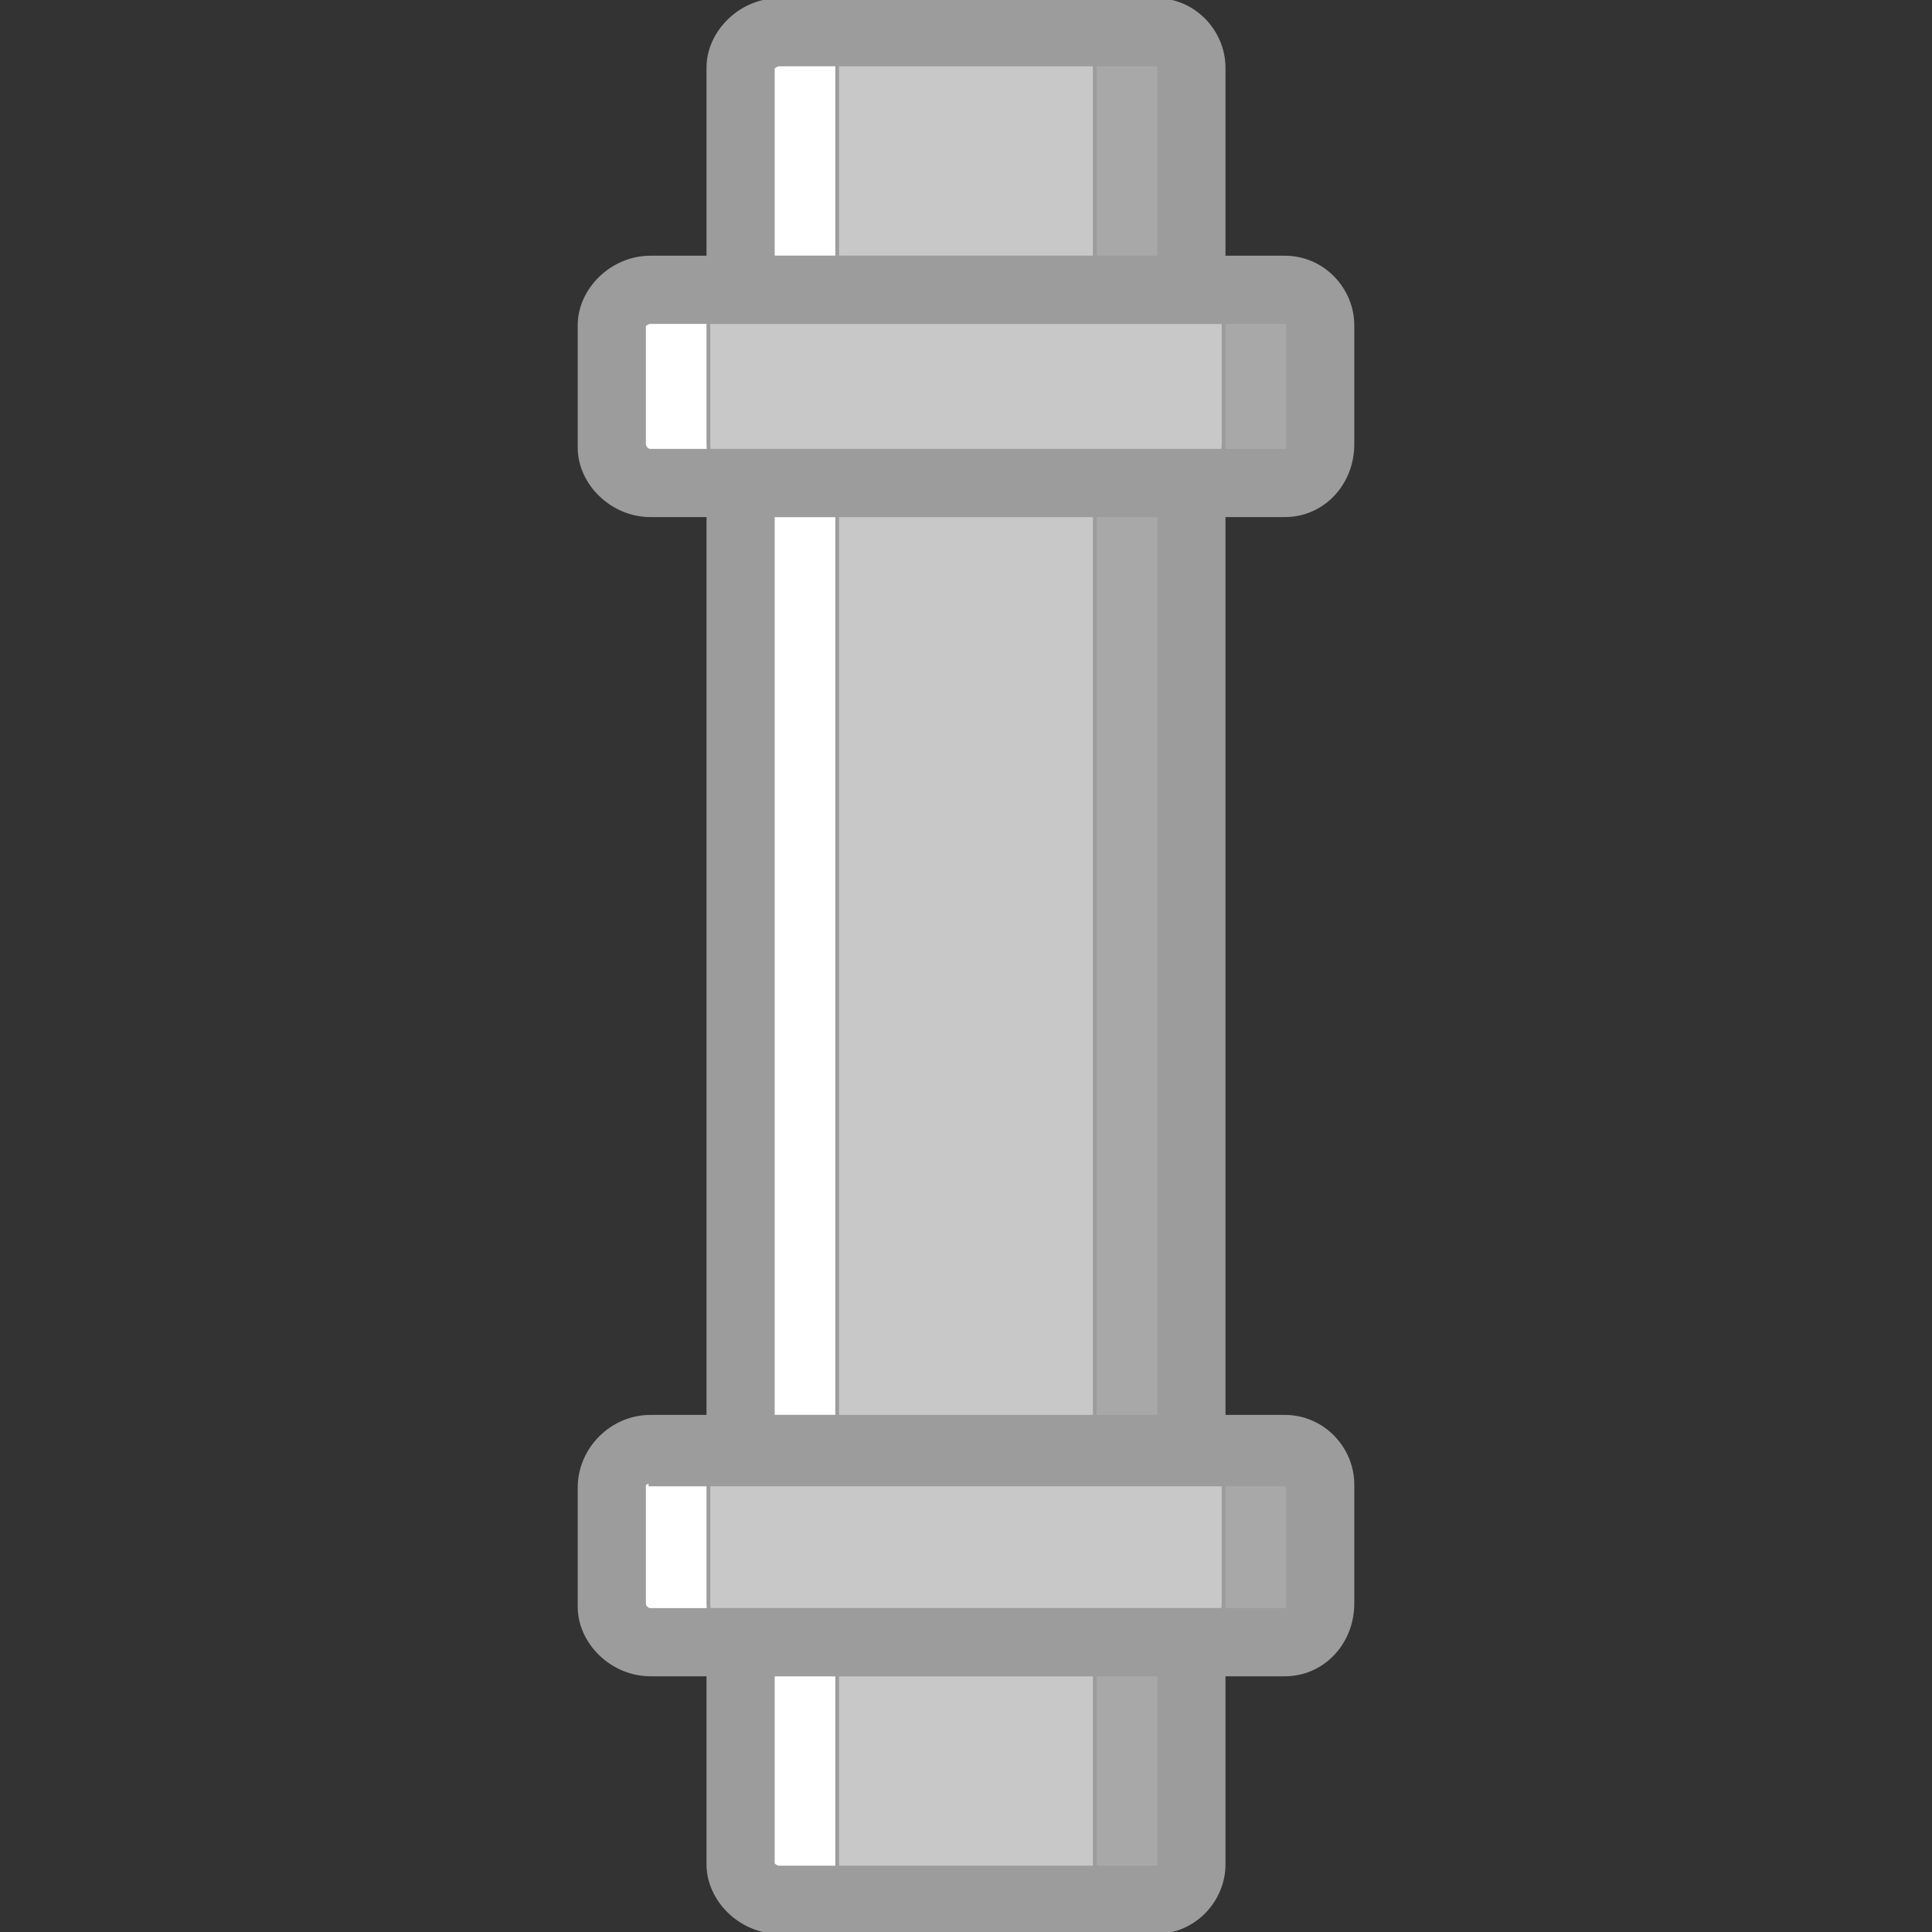
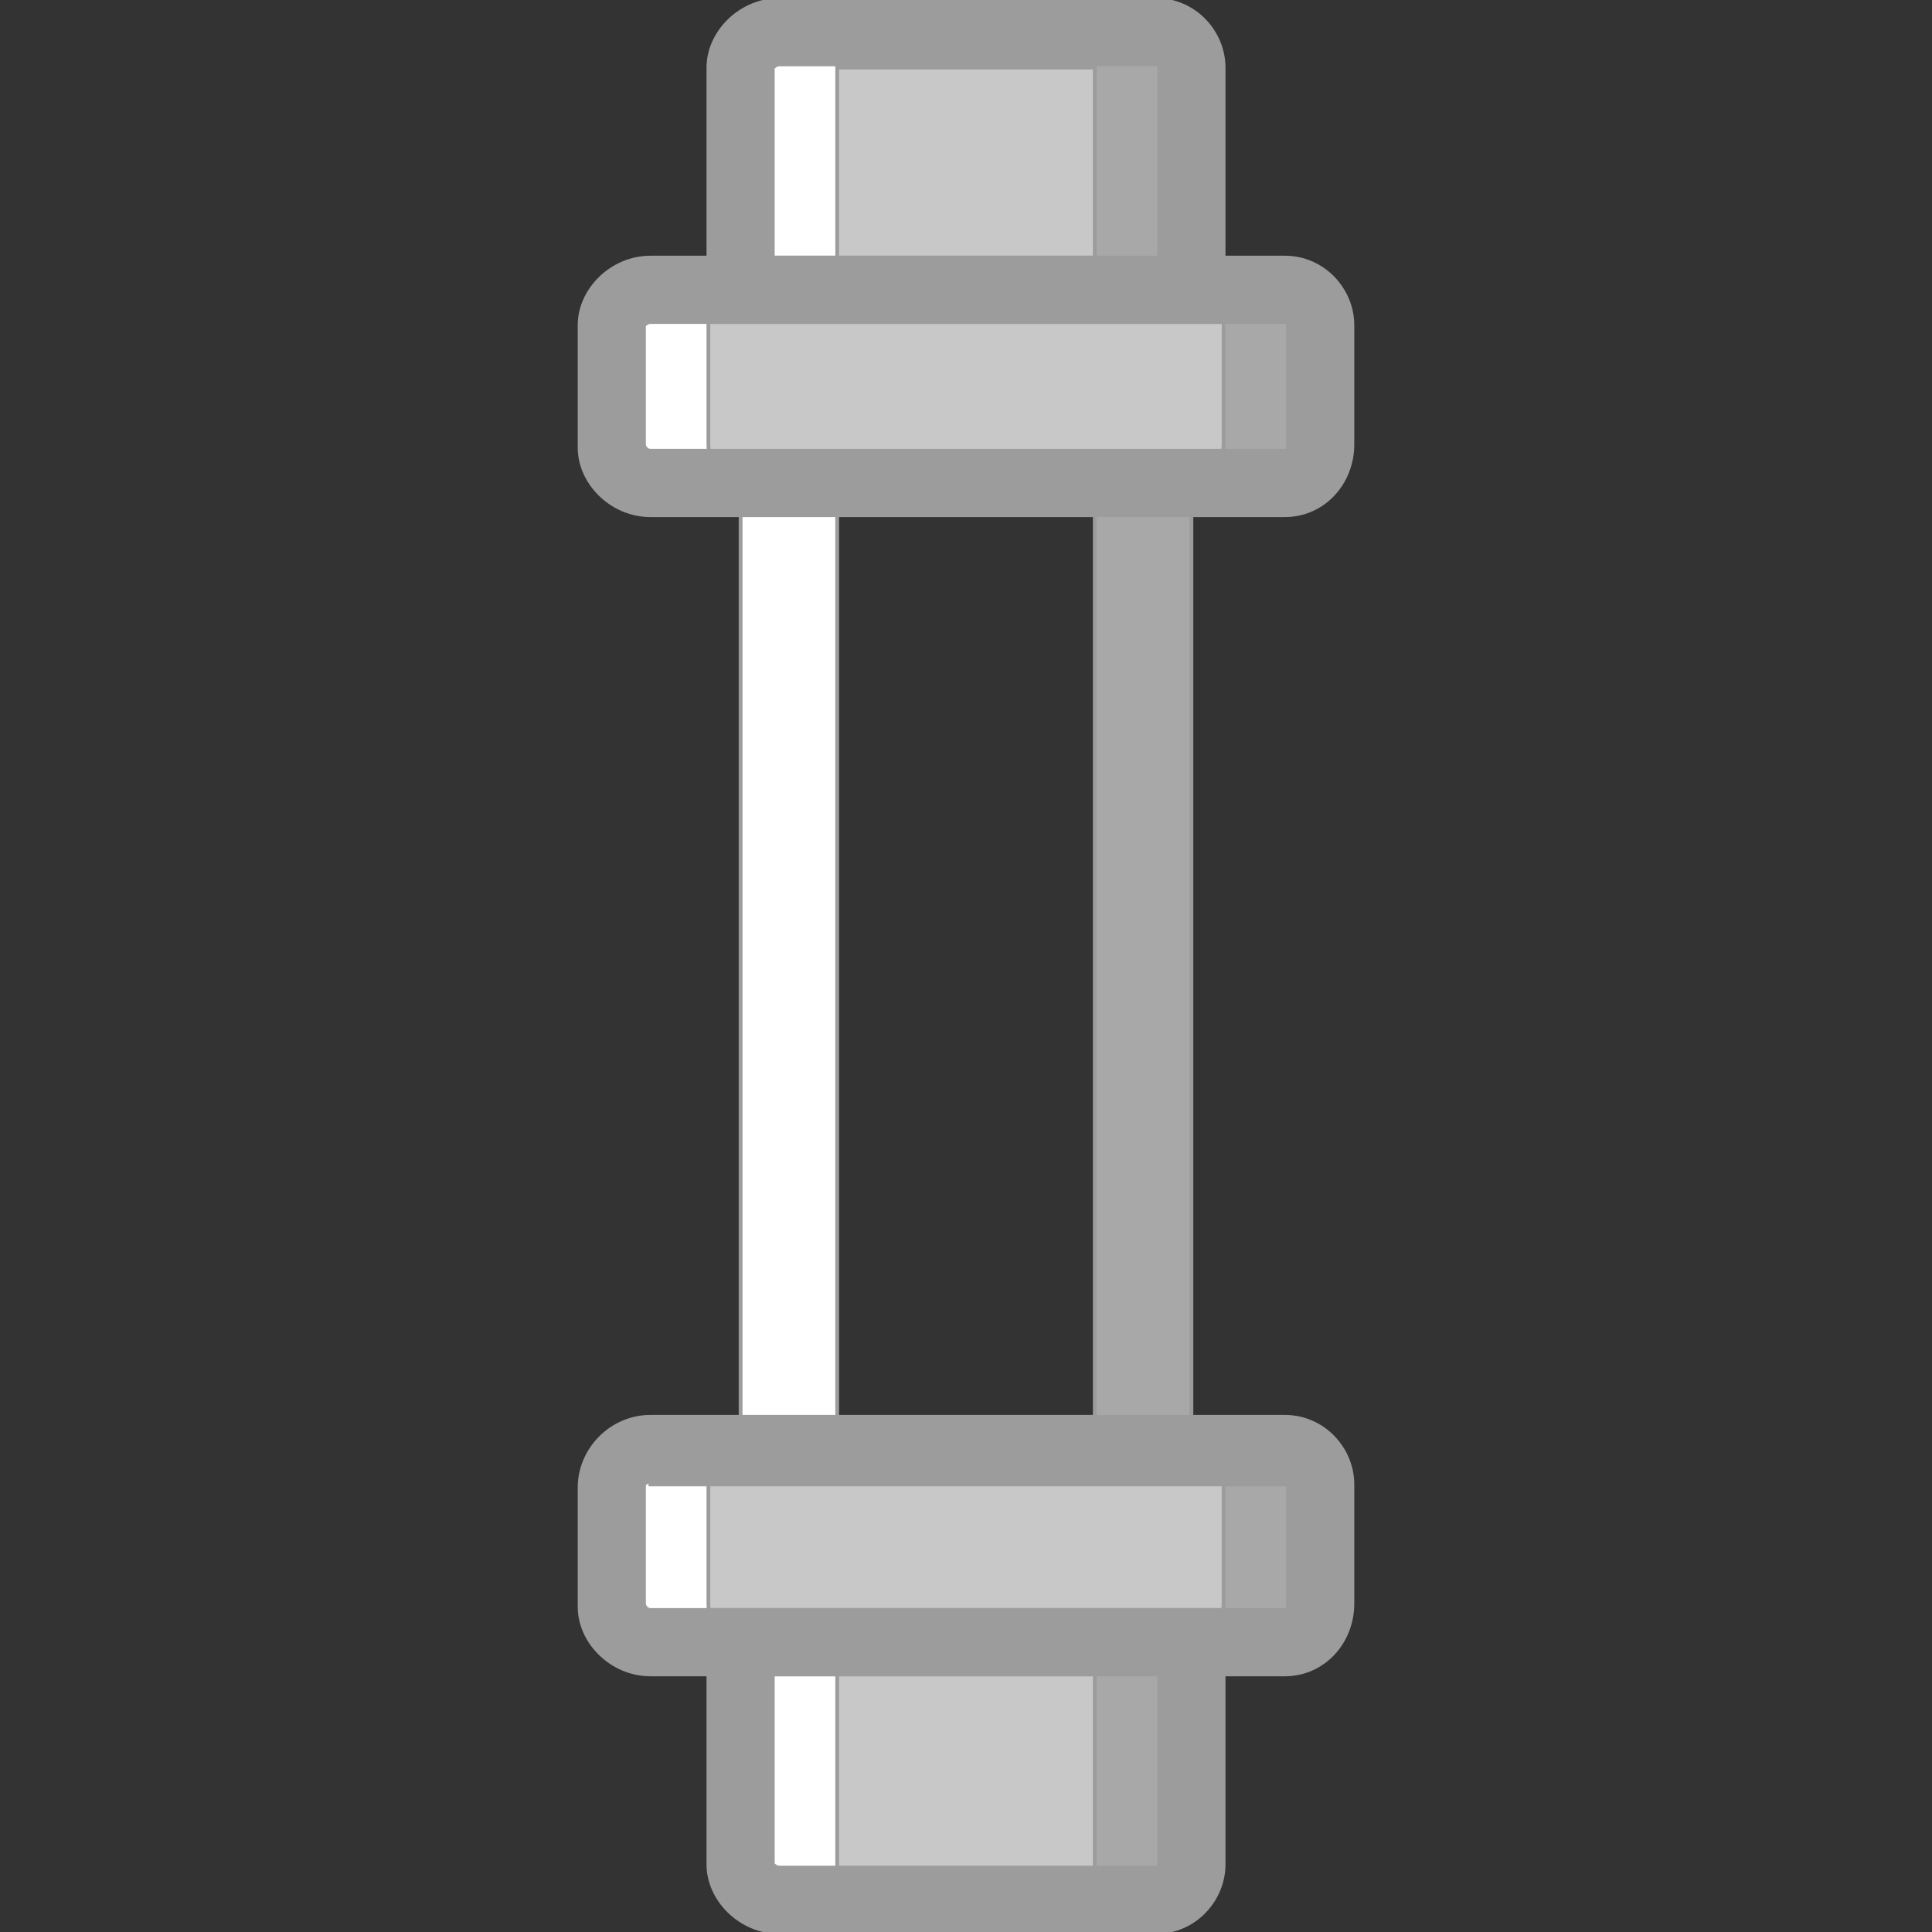
<svg xmlns="http://www.w3.org/2000/svg" height="800px" width="800px" version="1.1" id="Layer_1" viewBox="0 0 512 512" xml:space="preserve" fill="#9c9c9c" stroke="#9c9c9c">
  <rect x="0" y="0" width="512" height="512" fill="#333333" stroke="none" />
  <g id="SVGRepo_bgCarrier" stroke-width="0" />
  <g id="SVGRepo_tracerCarrier" stroke-linecap="round" stroke-linejoin="round" />
  <g id="SVGRepo_iconCarrier">
    <g transform="translate(1 1)">
      <g>
        <path style="fill:#c8c8c8;" d="M339.48,434.2H171.373c-5.973,0-10.24-4.267-10.24-9.387V393.24c0-5.973,4.267-10.24,10.24-10.24 H339.48c5.12,0,9.387,4.267,9.387,9.387v31.573C348.867,429.933,344.6,434.2,339.48,434.2" />
        <path style="fill:#c8c8c8;" d="M305.347,502.467h-99.84c-5.973,0-10.24-4.267-10.24-9.387V434.2h119.467v58.88 C314.733,498.2,310.467,502.467,305.347,502.467" />
-         <polygon style="fill:#c8c8c8;" points="195.267,383 314.733,383 314.733,127 195.267,127 " />
      </g>
      <polygon style="fill:#a8a8a8;" points="289.133,383 314.733,383 314.733,127 289.133,127 " />
      <polygon style="fill:#FFFFFF;" points="195.267,383 220.867,383 220.867,127 195.267,127 " />
-       <path style="fill:#c8c8c8;" d="M314.733,75.8H195.267V16.92c0-5.12,4.267-9.387,10.24-9.387h99.84c5.12,0,9.387,4.267,9.387,9.387 V75.8z" />
+       <path style="fill:#c8c8c8;" d="M314.733,75.8H195.267V16.92h99.84c5.12,0,9.387,4.267,9.387,9.387 V75.8z" />
      <path style="fill:#a8a8a8;" d="M305.347,7.533h-25.6c5.12,0,9.387,4.267,9.387,9.387V75.8h25.6V16.92 C314.733,11.8,310.467,7.533,305.347,7.533" />
      <path style="fill:#FFFFFF;" d="M205.507,7.533h25.6c-5.973,0-10.24,4.267-10.24,9.387V75.8h-25.6V16.92 C195.267,11.8,199.533,7.533,205.507,7.533" />
      <path style="fill:#a8a8a8;" d="M305.347,502.467h-25.6c5.12,0,9.387-4.267,9.387-9.387V434.2h25.6v58.88 C314.733,498.2,310.467,502.467,305.347,502.467" />
      <path style="fill:#FFFFFF;" d="M205.507,502.467h25.6c-5.973,0-10.24-4.267-10.24-9.387V434.2h-25.6v58.88 C195.267,498.2,199.533,502.467,205.507,502.467" />
      <path style="fill:#c8c8c8;" d="M339.48,127H171.373c-5.973,0-10.24-4.267-10.24-9.387V85.187c0-5.12,4.267-9.387,10.24-9.387 H339.48c5.12,0,9.387,4.267,9.387,9.387v31.573C348.867,122.733,344.6,127,339.48,127" />
      <path style="fill:#a8a8a8;" d="M339.48,75.8h-25.6c5.12,0,9.387,4.267,9.387,9.387v31.573c0,5.12-4.267,9.387-9.387,9.387h25.6 c5.12,0,9.387-4.267,9.387-9.387V85.187C348.867,80.067,344.6,75.8,339.48,75.8" />
      <path style="fill:#FFFFFF;" d="M171.373,75.8h25.6c-5.973,0-10.24,4.267-10.24,9.387v31.573c0,5.973,4.267,10.24,10.24,10.24h-25.6 c-5.973,0-10.24-4.267-10.24-9.387V85.187C161.133,80.067,165.4,75.8,171.373,75.8" />
      <path style="fill:#a8a8a8;" d="M339.48,383h-25.6c5.12,0,9.387,4.267,9.387,9.387v31.573c0,5.12-4.267,9.387-9.387,9.387h25.6 c5.12,0,9.387-4.267,9.387-9.387v-31.573C348.867,387.267,344.6,383,339.48,383" />
      <path style="fill:#FFFFFF;" d="M171.373,383h25.6c-5.973,0-10.24,4.267-10.24,9.387v31.573c0,5.973,4.267,10.24,10.24,10.24h-25.6 c-5.973,0-10.24-4.267-10.24-9.387V393.24C161.133,387.267,165.4,383,171.373,383" />
      <path d="M305.347,511h-99.84c-10.24,0-18.773-8.533-18.773-17.92v-67.413h136.533v67.413C323.267,502.467,315.587,511,305.347,511z M203.8,442.733v50.347c0,0,0.853,0.853,1.707,0.853h99.84c0.853,0,0.853-0.853,0.853-0.853v-50.347H203.8z" />
-       <path d="M323.267,391.533H186.733V118.467h136.533V391.533z M203.8,374.467h102.4V135.533H203.8V374.467z" />
      <path d="M323.267,84.333H186.733V16.92c0-9.387,8.533-17.92,18.773-17.92h99.84c10.24,0,17.92,8.533,17.92,17.92V84.333z M203.8,67.267h102.4V16.92c0,0,0-0.853-0.853-0.853h-99.84c-0.853,0-1.707,0.853-1.707,0.853V67.267z" />
      <path d="M339.48,135.533H171.373c-10.24,0-18.773-8.533-18.773-17.92V85.187c0-9.387,8.533-17.92,18.773-17.92H339.48 c10.24,0,17.92,8.533,17.92,17.92v31.573C357.4,127,349.72,135.533,339.48,135.533z M171.373,84.333 c-0.853,0-1.707,0.853-1.707,0.853v31.573c0,0.853,0.853,1.707,1.707,1.707H339.48c0.853,0,0.853-0.853,0.853-0.853V85.187 c0,0,0-0.853-0.853-0.853H171.373z" />
      <path d="M339.48,442.733H171.373c-10.24,0-18.773-8.533-18.773-17.92V393.24c0-10.24,8.533-18.773,18.773-18.773H339.48 c10.24,0,17.92,8.533,17.92,17.92v31.573C357.4,434.2,349.72,442.733,339.48,442.733z M171.373,391.533 c-0.853,0-1.707,0.853-1.707,0.853v31.573c0,0.853,0.853,1.707,1.707,1.707H339.48c0.853,0,0.853-0.853,0.853-0.853V393.24 c0-0.853-0.853-0.853-0.853-0.853H171.373V391.533z" />
    </g>
  </g>
</svg>